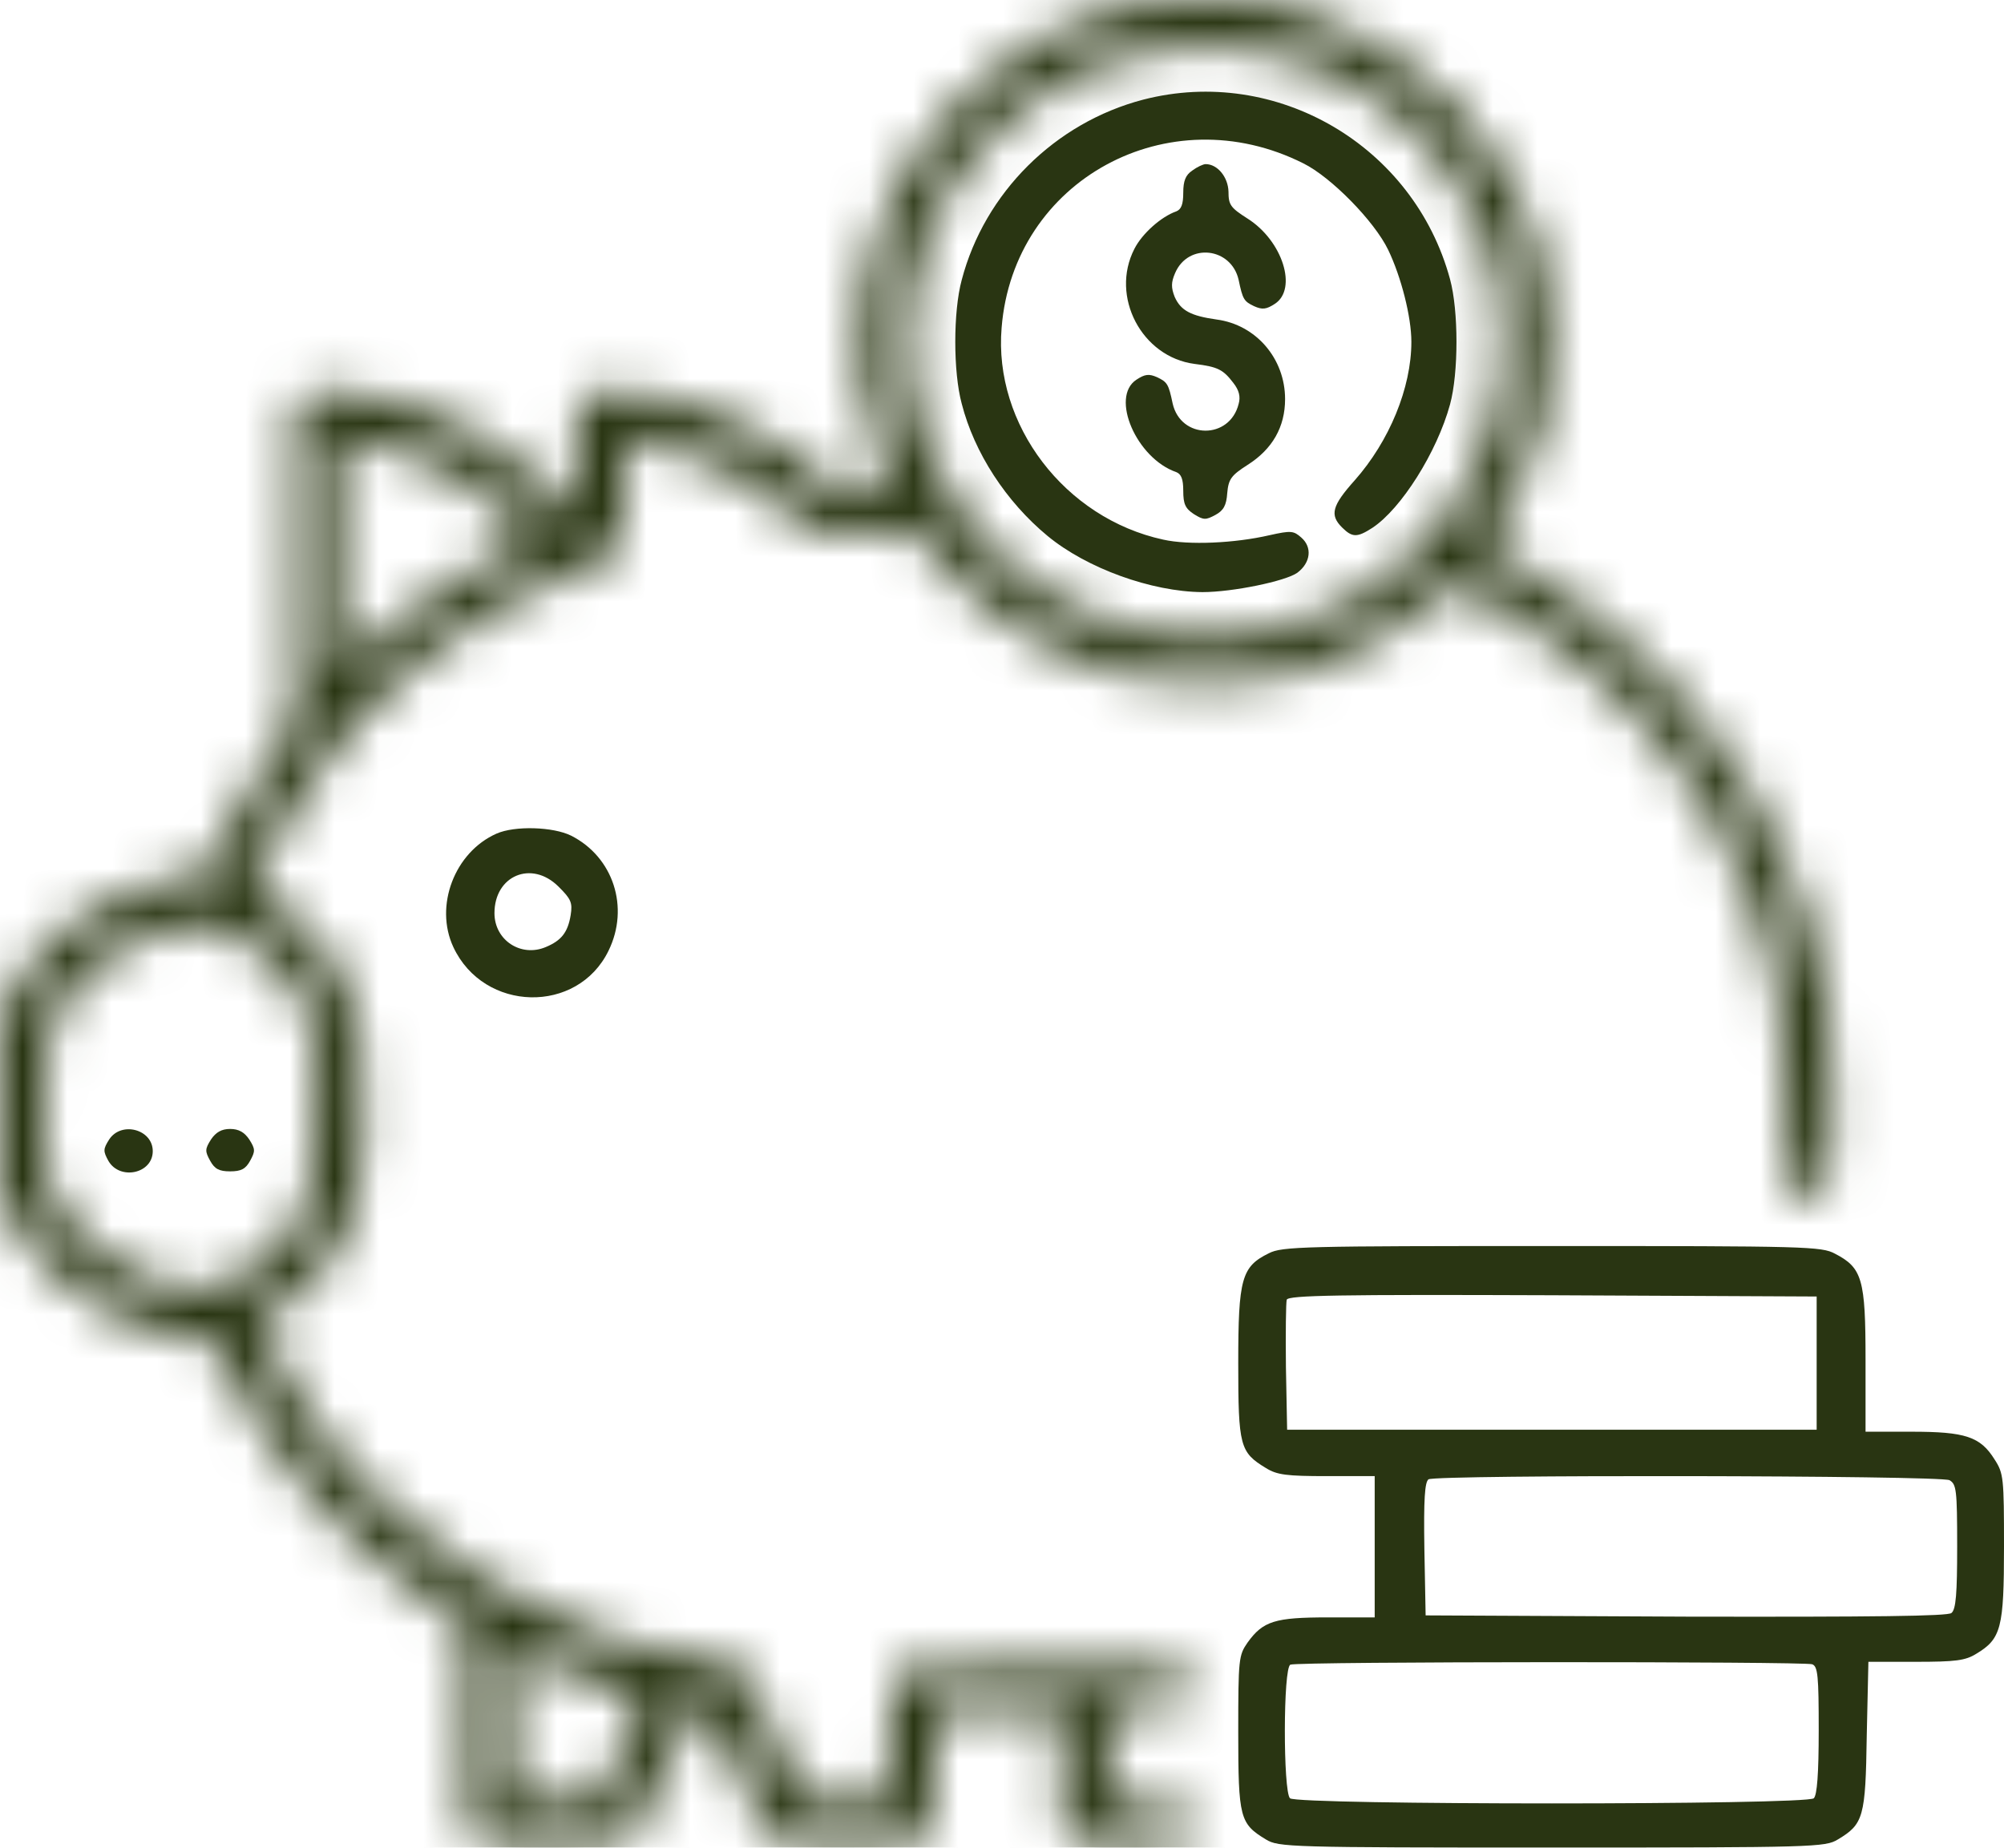
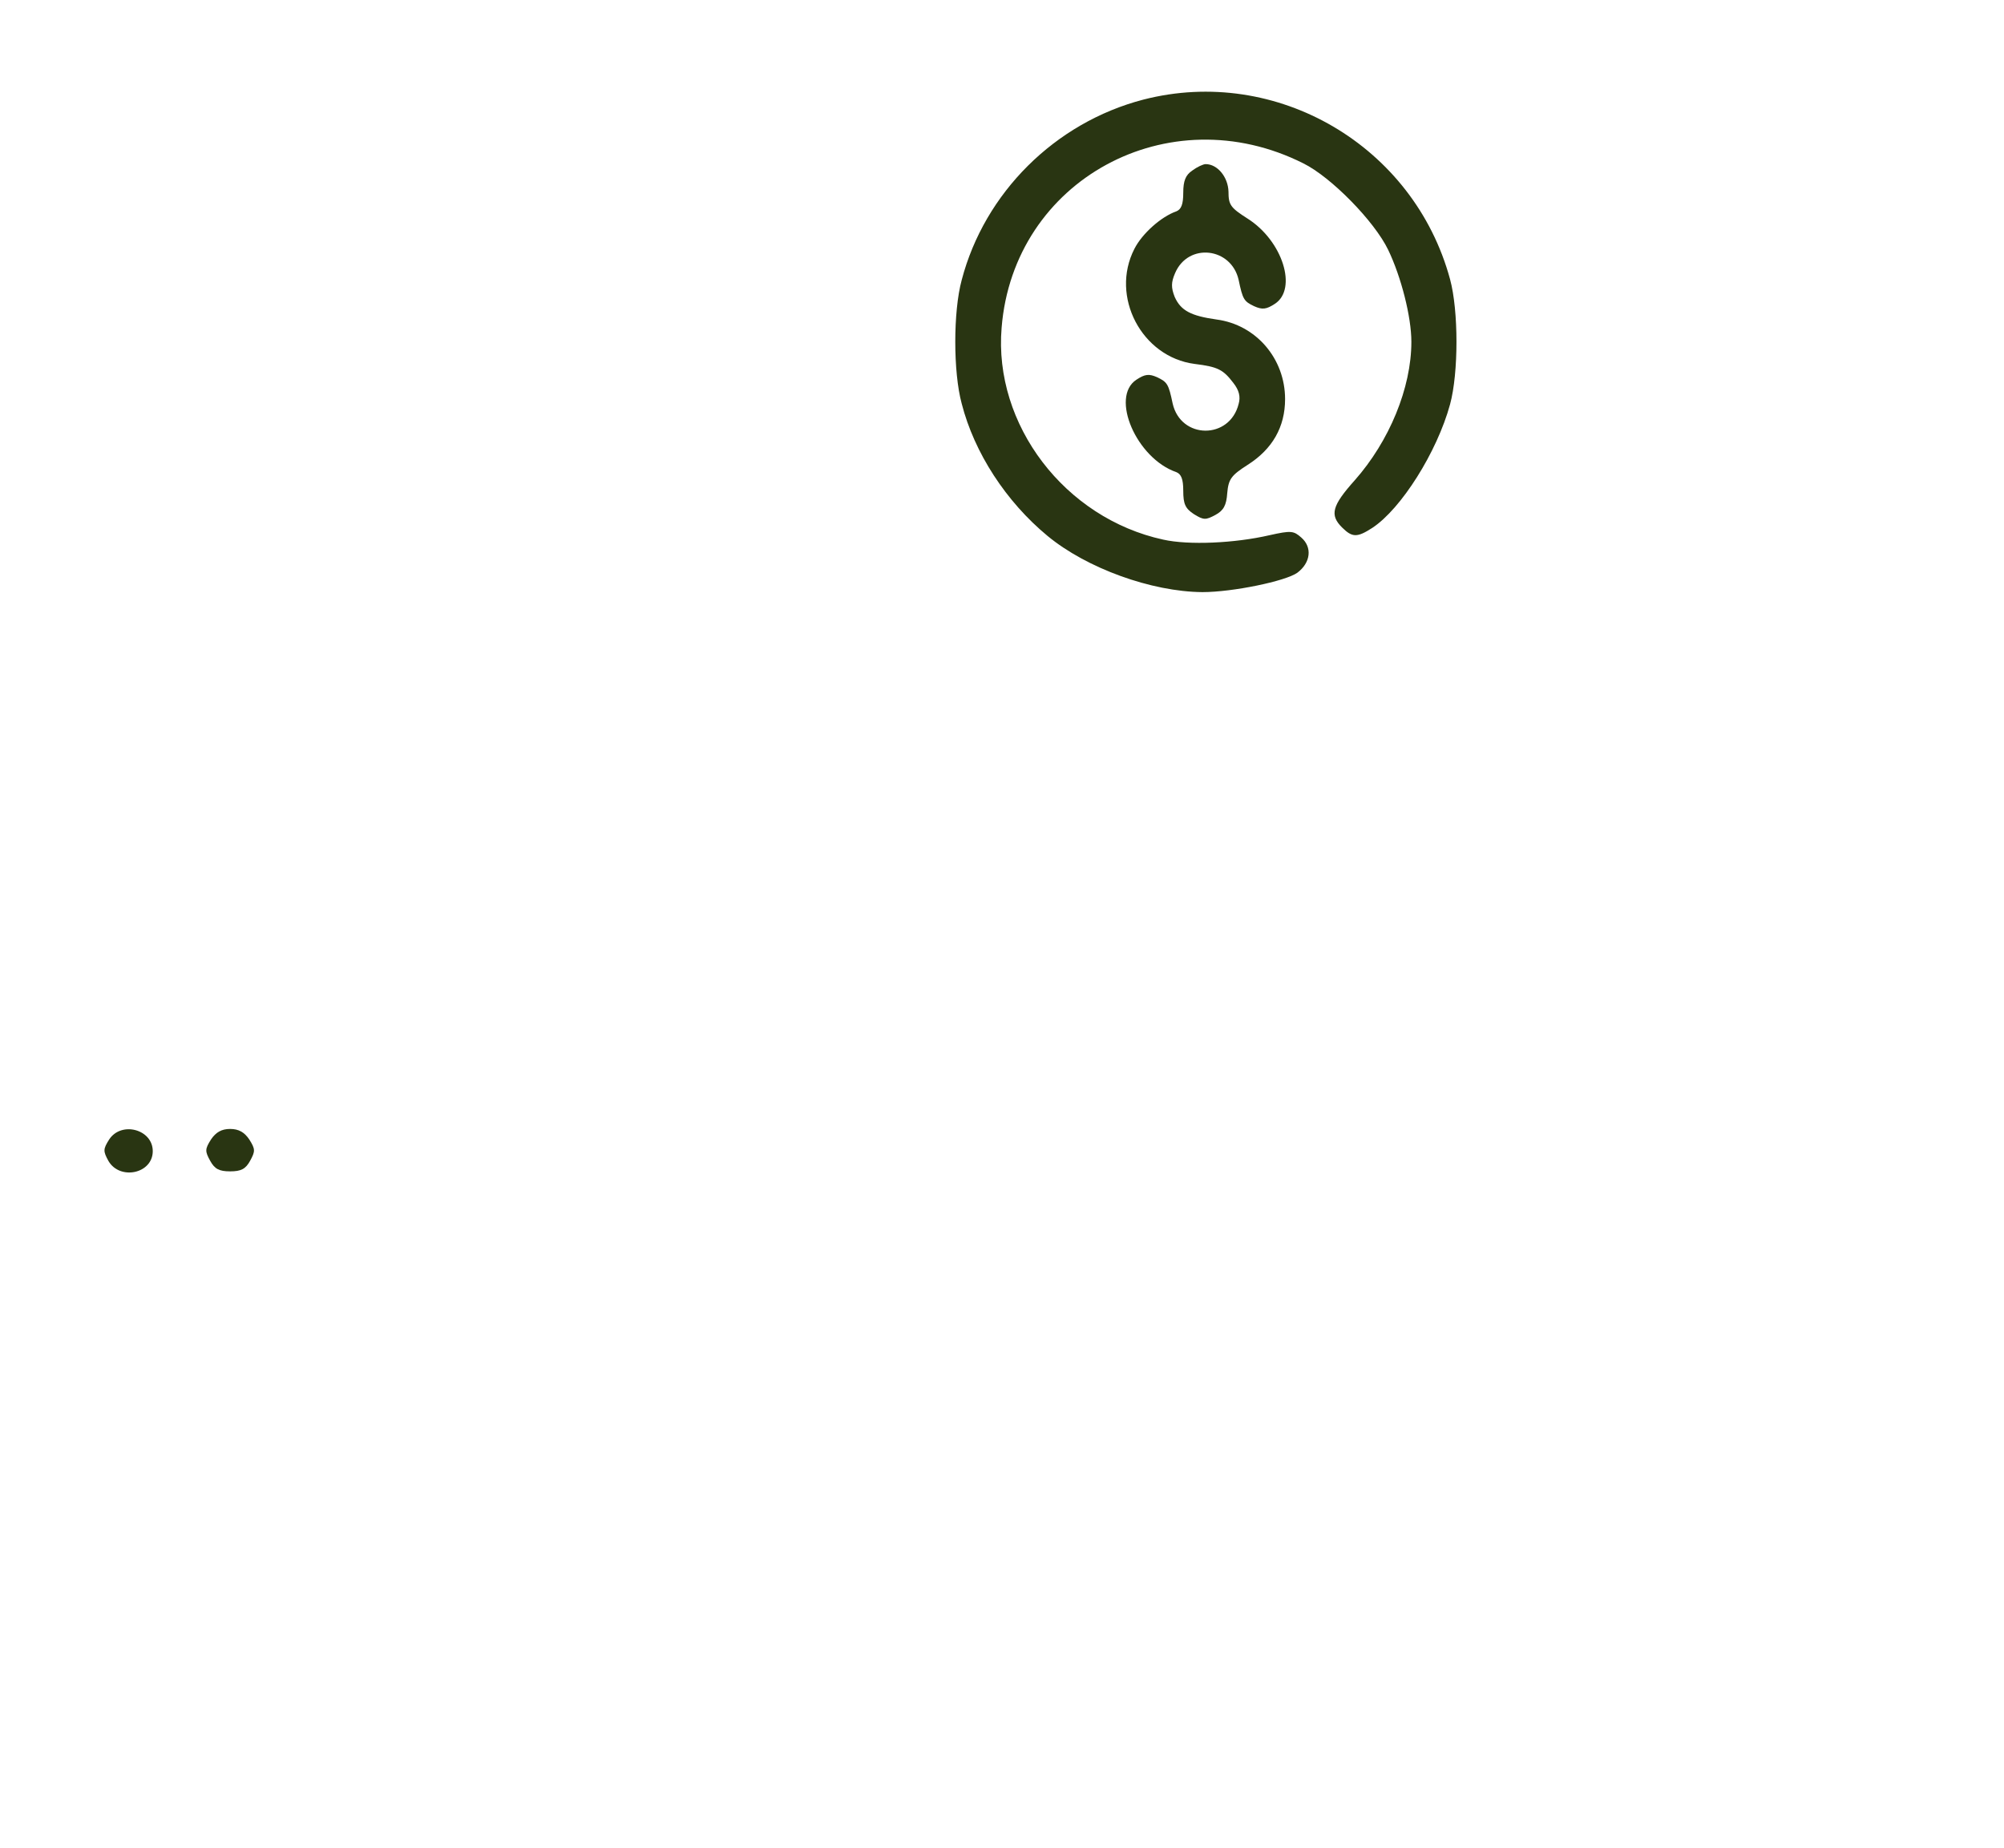
<svg xmlns="http://www.w3.org/2000/svg" viewBox="0 0 44.971 41.473" fill="none">
  <mask id="path-1-inside-1_152_1468" fill="white">
-     <path d="M25.648 0.06C23.921 0.423 22.577 1.175 21.325 2.498C19.835 4.065 19.067 6.367 19.332 8.488C19.414 9.185 19.67 10.173 19.926 10.771C19.981 10.916 19.926 10.934 19.314 10.934C18.729 10.934 18.601 10.907 18.455 10.744C18.144 10.4 17.166 9.756 16.48 9.448C15.703 9.095 14.89 8.886 13.976 8.796C13.382 8.741 13.299 8.759 13.126 8.932C12.952 9.104 12.934 9.222 12.934 10.354V11.596L12.175 10.871C10.841 9.602 9.534 9.004 7.651 8.805C7.203 8.75 7.029 8.769 6.855 8.886L6.627 9.031V12.593V16.145L6.069 16.96C5.768 17.404 5.32 18.184 5.073 18.682L4.625 19.588L3.885 19.742C2.322 20.059 0.859 21.101 0.265 22.307L0 22.85V24.844V26.837L0.265 27.381C0.649 28.16 1.563 29.03 2.422 29.447C3.153 29.801 4.013 30.054 4.488 30.054C4.762 30.054 4.808 30.1 5.018 30.562C5.996 32.673 7.769 34.694 9.89 36.117L10.466 36.497V38.844C10.466 40.856 10.484 41.209 10.612 41.327C10.731 41.445 11.023 41.472 12.367 41.472C13.254 41.472 14.04 41.436 14.104 41.4C14.168 41.354 14.506 40.656 14.844 39.832C15.438 38.436 15.493 38.346 15.722 38.346C15.95 38.346 16.005 38.436 16.59 39.832C16.937 40.647 17.276 41.354 17.339 41.391C17.504 41.499 20.621 41.49 20.795 41.382C20.904 41.318 20.941 41.001 20.977 39.868L21.023 38.436L22.422 38.409L23.811 38.382V39.732C23.811 41.554 23.747 41.472 25.31 41.472C26.37 41.472 26.544 41.454 26.672 41.309C26.873 41.091 26.864 40.811 26.663 40.629C26.535 40.512 26.306 40.475 25.703 40.475H24.908V39.433V38.4L25.703 38.373C26.462 38.346 26.507 38.337 26.635 38.11C26.754 37.893 26.754 37.848 26.617 37.63L26.462 37.394H23.372C21.599 37.394 20.237 37.431 20.155 37.485C20.045 37.548 20.008 37.866 19.972 38.998L19.926 40.43H18.966H18.007L17.413 39.016C17.084 38.237 16.764 37.539 16.7 37.467C16.636 37.385 16.343 37.304 16.014 37.267C12.394 36.86 8.921 34.73 6.855 31.64C6.398 30.951 5.804 29.873 5.804 29.719C5.804 29.674 5.95 29.565 6.124 29.475C6.526 29.257 7.221 28.577 7.513 28.115C7.952 27.427 8.098 26.837 8.153 25.433C8.217 23.793 8.089 22.787 7.724 22.017C7.413 21.337 6.691 20.549 6.06 20.195L5.621 19.942L6.124 18.963C7.175 16.897 8.592 15.32 10.548 14.042C11.352 13.517 12.532 12.928 13.327 12.665C13.967 12.448 14.031 12.303 14.031 10.952V9.838L14.378 9.892C15.566 10.092 16.608 10.581 17.595 11.396L18.235 11.931H19.414C20.557 11.931 20.593 11.94 20.731 12.149C21.023 12.593 21.946 13.499 22.476 13.879C23.244 14.414 24.195 14.876 25.054 15.121C26.078 15.411 28.015 15.411 29.039 15.13C30.301 14.767 31.242 14.269 32.165 13.462L32.586 13.1L33.244 13.426C36.735 15.193 39.286 18.682 39.944 22.579C40.054 23.24 40.09 23.892 40.072 25.034C40.035 26.738 40.072 26.883 40.547 26.883C40.73 26.883 40.858 26.81 40.968 26.638C41.114 26.421 41.132 26.167 41.123 24.617C41.123 22.678 40.995 21.89 40.447 20.259C39.368 17.06 36.836 14.088 33.911 12.583L33.308 12.275L33.509 11.985C33.875 11.451 34.423 10.209 34.606 9.512C34.871 8.515 34.871 6.82 34.606 5.814C34.295 4.627 33.591 3.341 32.787 2.498C31.699 1.347 30.767 0.758 29.295 0.287C28.637 0.078 28.326 0.033 27.284 0.006C26.608 -0.012 25.868 0.015 25.648 0.06ZM29.204 1.374C31.059 1.999 32.549 3.404 33.29 5.225C34.588 8.424 33.125 12.158 29.981 13.653C28.984 14.124 28.162 14.305 27.056 14.305C25.941 14.305 25.118 14.124 24.122 13.644C22.714 12.964 21.709 11.949 21.023 10.526C19.506 7.4 20.639 3.739 23.665 1.927C25.21 1.003 27.458 0.776 29.204 1.374ZM9.15 10.2C9.981 10.481 10.95 11.079 11.544 11.686L11.937 12.085L11.343 12.375C10.475 12.792 9.25 13.626 8.391 14.369L7.632 15.012V12.429V9.847L8.025 9.901C8.236 9.928 8.747 10.064 9.15 10.2ZM5.265 20.984C5.941 21.301 6.407 21.754 6.737 22.424L7.038 23.023L7.066 24.636C7.102 26.385 7.011 26.928 6.59 27.599C6.06 28.423 4.991 29.021 4.186 28.94C3.099 28.831 1.636 27.834 1.207 26.91C1.033 26.529 1.005 26.285 0.978 25.052C0.932 23.222 1.033 22.85 1.746 22.089C2.303 21.491 2.861 21.129 3.61 20.884C4.214 20.685 4.698 20.721 5.265 20.984ZM13.272 37.702C13.894 37.911 14.396 38.11 14.387 38.165C14.387 38.21 14.168 38.744 13.912 39.343L13.436 40.43H12.477H11.517L11.49 38.726L11.471 37.032L11.809 37.177C12.001 37.267 12.66 37.503 13.272 37.702Z" />
-   </mask>
-   <path d="M25.648 0.06C23.921 0.423 22.577 1.175 21.325 2.498C19.835 4.065 19.067 6.367 19.332 8.488C19.414 9.185 19.67 10.173 19.926 10.771C19.981 10.916 19.926 10.934 19.314 10.934C18.729 10.934 18.601 10.907 18.455 10.744C18.144 10.4 17.166 9.756 16.48 9.448C15.703 9.095 14.89 8.886 13.976 8.796C13.382 8.741 13.299 8.759 13.126 8.932C12.952 9.104 12.934 9.222 12.934 10.354V11.596L12.175 10.871C10.841 9.602 9.534 9.004 7.651 8.805C7.203 8.75 7.029 8.769 6.855 8.886L6.627 9.031V12.593V16.145L6.069 16.96C5.768 17.404 5.32 18.184 5.073 18.682L4.625 19.588L3.885 19.742C2.322 20.059 0.859 21.101 0.265 22.307L0 22.85V24.844V26.837L0.265 27.381C0.649 28.16 1.563 29.03 2.422 29.447C3.153 29.801 4.013 30.054 4.488 30.054C4.762 30.054 4.808 30.1 5.018 30.562C5.996 32.673 7.769 34.694 9.89 36.117L10.466 36.497V38.844C10.466 40.856 10.484 41.209 10.612 41.327C10.731 41.445 11.023 41.472 12.367 41.472C13.254 41.472 14.04 41.436 14.104 41.4C14.168 41.354 14.506 40.656 14.844 39.832C15.438 38.436 15.493 38.346 15.722 38.346C15.95 38.346 16.005 38.436 16.59 39.832C16.937 40.647 17.276 41.354 17.339 41.391C17.504 41.499 20.621 41.49 20.795 41.382C20.904 41.318 20.941 41.001 20.977 39.868L21.023 38.436L22.422 38.409L23.811 38.382V39.732C23.811 41.554 23.747 41.472 25.31 41.472C26.37 41.472 26.544 41.454 26.672 41.309C26.873 41.091 26.864 40.811 26.663 40.629C26.535 40.512 26.306 40.475 25.703 40.475H24.908V39.433V38.4L25.703 38.373C26.462 38.346 26.507 38.337 26.635 38.11C26.754 37.893 26.754 37.848 26.617 37.63L26.462 37.394H23.372C21.599 37.394 20.237 37.431 20.155 37.485C20.045 37.548 20.008 37.866 19.972 38.998L19.926 40.43H18.966H18.007L17.413 39.016C17.084 38.237 16.764 37.539 16.7 37.467C16.636 37.385 16.343 37.304 16.014 37.267C12.394 36.86 8.921 34.73 6.855 31.64C6.398 30.951 5.804 29.873 5.804 29.719C5.804 29.674 5.95 29.565 6.124 29.475C6.526 29.257 7.221 28.577 7.513 28.115C7.952 27.427 8.098 26.837 8.153 25.433C8.217 23.793 8.089 22.787 7.724 22.017C7.413 21.337 6.691 20.549 6.06 20.195L5.621 19.942L6.124 18.963C7.175 16.897 8.592 15.32 10.548 14.042C11.352 13.517 12.532 12.928 13.327 12.665C13.967 12.448 14.031 12.303 14.031 10.952V9.838L14.378 9.892C15.566 10.092 16.608 10.581 17.595 11.396L18.235 11.931H19.414C20.557 11.931 20.593 11.94 20.731 12.149C21.023 12.593 21.946 13.499 22.476 13.879C23.244 14.414 24.195 14.876 25.054 15.121C26.078 15.411 28.015 15.411 29.039 15.13C30.301 14.767 31.242 14.269 32.165 13.462L32.586 13.1L33.244 13.426C36.735 15.193 39.286 18.682 39.944 22.579C40.054 23.24 40.09 23.892 40.072 25.034C40.035 26.738 40.072 26.883 40.547 26.883C40.73 26.883 40.858 26.81 40.968 26.638C41.114 26.421 41.132 26.167 41.123 24.617C41.123 22.678 40.995 21.89 40.447 20.259C39.368 17.06 36.836 14.088 33.911 12.583L33.308 12.275L33.509 11.985C33.875 11.451 34.423 10.209 34.606 9.512C34.871 8.515 34.871 6.82 34.606 5.814C34.295 4.627 33.591 3.341 32.787 2.498C31.699 1.347 30.767 0.758 29.295 0.287C28.637 0.078 28.326 0.033 27.284 0.006C26.608 -0.012 25.868 0.015 25.648 0.06ZM29.204 1.374C31.059 1.999 32.549 3.404 33.29 5.225C34.588 8.424 33.125 12.158 29.981 13.653C28.984 14.124 28.162 14.305 27.056 14.305C25.941 14.305 25.118 14.124 24.122 13.644C22.714 12.964 21.709 11.949 21.023 10.526C19.506 7.4 20.639 3.739 23.665 1.927C25.21 1.003 27.458 0.776 29.204 1.374ZM9.15 10.2C9.981 10.481 10.95 11.079 11.544 11.686L11.937 12.085L11.343 12.375C10.475 12.792 9.25 13.626 8.391 14.369L7.632 15.012V12.429V9.847L8.025 9.901C8.236 9.928 8.747 10.064 9.15 10.2ZM5.265 20.984C5.941 21.301 6.407 21.754 6.737 22.424L7.038 23.023L7.066 24.636C7.102 26.385 7.011 26.928 6.59 27.599C6.06 28.423 4.991 29.021 4.186 28.94C3.099 28.831 1.636 27.834 1.207 26.91C1.033 26.529 1.005 26.285 0.978 25.052C0.932 23.222 1.033 22.85 1.746 22.089C2.303 21.491 2.861 21.129 3.61 20.884C4.214 20.685 4.698 20.721 5.265 20.984ZM13.272 37.702C13.894 37.911 14.396 38.11 14.387 38.165C14.387 38.21 14.168 38.744 13.912 39.343L13.436 40.43H12.477H11.517L11.49 38.726L11.471 37.032L11.809 37.177C12.001 37.267 12.66 37.503 13.272 37.702Z" fill="#293512" stroke="#293512" stroke-width="8" mask="url(#path-1-inside-1_152_1468)" />
+     </mask>
  <path d="M25.657 2.236C23.674 2.752 22.093 4.329 21.581 6.286C21.389 6.993 21.389 8.352 21.581 9.059C21.864 10.165 22.577 11.261 23.509 12.031C24.387 12.756 25.84 13.282 26.983 13.291C27.659 13.291 28.847 13.046 29.113 12.856C29.414 12.63 29.451 12.285 29.204 12.068C29.03 11.914 28.975 11.905 28.491 12.013C27.705 12.195 26.672 12.24 26.105 12.113C23.893 11.633 22.294 9.53 22.477 7.356C22.742 4.039 26.224 2.145 29.25 3.668C29.871 3.976 30.84 4.963 31.151 5.607C31.443 6.214 31.672 7.111 31.672 7.673C31.672 8.706 31.178 9.902 30.401 10.781C29.89 11.352 29.835 11.56 30.118 11.841C30.347 12.068 30.456 12.068 30.794 11.85C31.443 11.424 32.248 10.147 32.54 9.077C32.732 8.371 32.732 6.975 32.54 6.268C31.727 3.269 28.646 1.466 25.657 2.236Z" fill="#293512" />
  <path d="M26.754 3.829C26.608 3.928 26.553 4.055 26.553 4.327C26.553 4.59 26.507 4.699 26.398 4.744C26.059 4.862 25.63 5.242 25.456 5.587C24.908 6.656 25.621 8.015 26.809 8.169C27.33 8.233 27.449 8.296 27.677 8.595C27.805 8.758 27.842 8.903 27.796 9.066C27.595 9.873 26.498 9.864 26.315 9.057C26.224 8.622 26.196 8.577 25.968 8.468C25.785 8.387 25.694 8.396 25.502 8.523C24.908 8.912 25.502 10.29 26.398 10.598C26.507 10.643 26.553 10.752 26.553 11.015C26.553 11.314 26.599 11.413 26.791 11.54C27.01 11.676 27.056 11.676 27.275 11.558C27.458 11.459 27.522 11.341 27.54 11.069C27.568 10.752 27.631 10.67 27.997 10.435C28.555 10.081 28.838 9.583 28.838 8.958C28.838 8.051 28.189 7.29 27.302 7.172C26.727 7.091 26.498 6.973 26.361 6.665C26.279 6.457 26.279 6.339 26.37 6.13C26.663 5.442 27.631 5.55 27.796 6.284C27.887 6.719 27.915 6.765 28.143 6.873C28.326 6.955 28.417 6.946 28.61 6.819C29.121 6.484 28.783 5.405 27.997 4.907C27.613 4.662 27.568 4.599 27.568 4.3C27.558 3.974 27.321 3.684 27.056 3.684C27.001 3.684 26.864 3.747 26.754 3.829Z" fill="#293512" />
  <path d="M2.45 25.577C2.313 25.794 2.313 25.839 2.432 26.057C2.687 26.501 3.428 26.347 3.428 25.839C3.428 25.35 2.724 25.16 2.45 25.577Z" fill="#293512" />
  <path d="M4.735 25.577C4.598 25.795 4.598 25.84 4.717 26.057C4.817 26.239 4.918 26.293 5.164 26.293C5.411 26.293 5.512 26.239 5.612 26.057C5.731 25.84 5.731 25.795 5.594 25.577C5.484 25.414 5.356 25.341 5.164 25.341C4.973 25.341 4.845 25.414 4.735 25.577Z" fill="#293512" />
-   <path d="M11.142 18.712C10.201 19.129 9.743 20.334 10.173 21.258C10.859 22.726 12.961 22.771 13.656 21.34C14.131 20.37 13.765 19.237 12.815 18.757C12.413 18.558 11.553 18.53 11.142 18.712ZM12.531 19.899C12.815 20.18 12.851 20.261 12.806 20.542C12.742 20.932 12.595 21.113 12.248 21.258C11.69 21.494 11.096 21.104 11.096 20.497C11.096 19.654 11.928 19.301 12.531 19.899Z" fill="#293512" />
-   <path d="M28.473 28.132C27.861 28.431 27.787 28.703 27.787 30.597C27.787 32.463 27.824 32.599 28.409 32.953C28.656 33.107 28.875 33.134 29.78 33.134H30.849V34.72V36.305H29.798C28.61 36.305 28.345 36.387 27.998 36.867C27.797 37.157 27.787 37.23 27.787 38.888C27.787 40.809 27.824 40.936 28.409 41.29C28.692 41.462 28.921 41.471 34.826 41.471C40.73 41.471 40.959 41.462 41.242 41.29C41.818 40.945 41.864 40.791 41.891 38.961L41.928 37.302H42.988C43.884 37.302 44.103 37.275 44.35 37.121C44.908 36.786 44.971 36.541 44.971 34.72C44.971 33.179 44.962 33.071 44.761 32.762C44.441 32.246 44.103 32.137 42.897 32.137H41.864V30.524C41.864 28.712 41.791 28.458 41.178 28.141C40.877 27.978 40.538 27.969 34.826 27.969C29.268 27.969 28.766 27.978 28.473 28.132ZM40.767 30.597V32.092H34.826H28.884L28.857 30.687C28.848 29.917 28.857 29.237 28.875 29.174C28.912 29.074 30.054 29.056 34.844 29.074L40.767 29.102V30.597ZM43.747 33.225C43.902 33.315 43.92 33.433 43.92 34.711C43.92 35.771 43.893 36.124 43.792 36.206C43.71 36.278 42.065 36.296 37.833 36.288L31.992 36.26L31.964 34.774C31.946 33.641 31.974 33.27 32.056 33.206C32.239 33.098 43.527 33.116 43.747 33.225ZM40.666 37.357C40.794 37.402 40.813 37.619 40.813 38.834C40.813 39.822 40.776 40.293 40.703 40.365C40.548 40.519 29.104 40.519 28.948 40.365C28.793 40.211 28.793 37.429 28.957 37.366C29.122 37.293 40.493 37.293 40.666 37.357Z" fill="#293512" />
</svg>